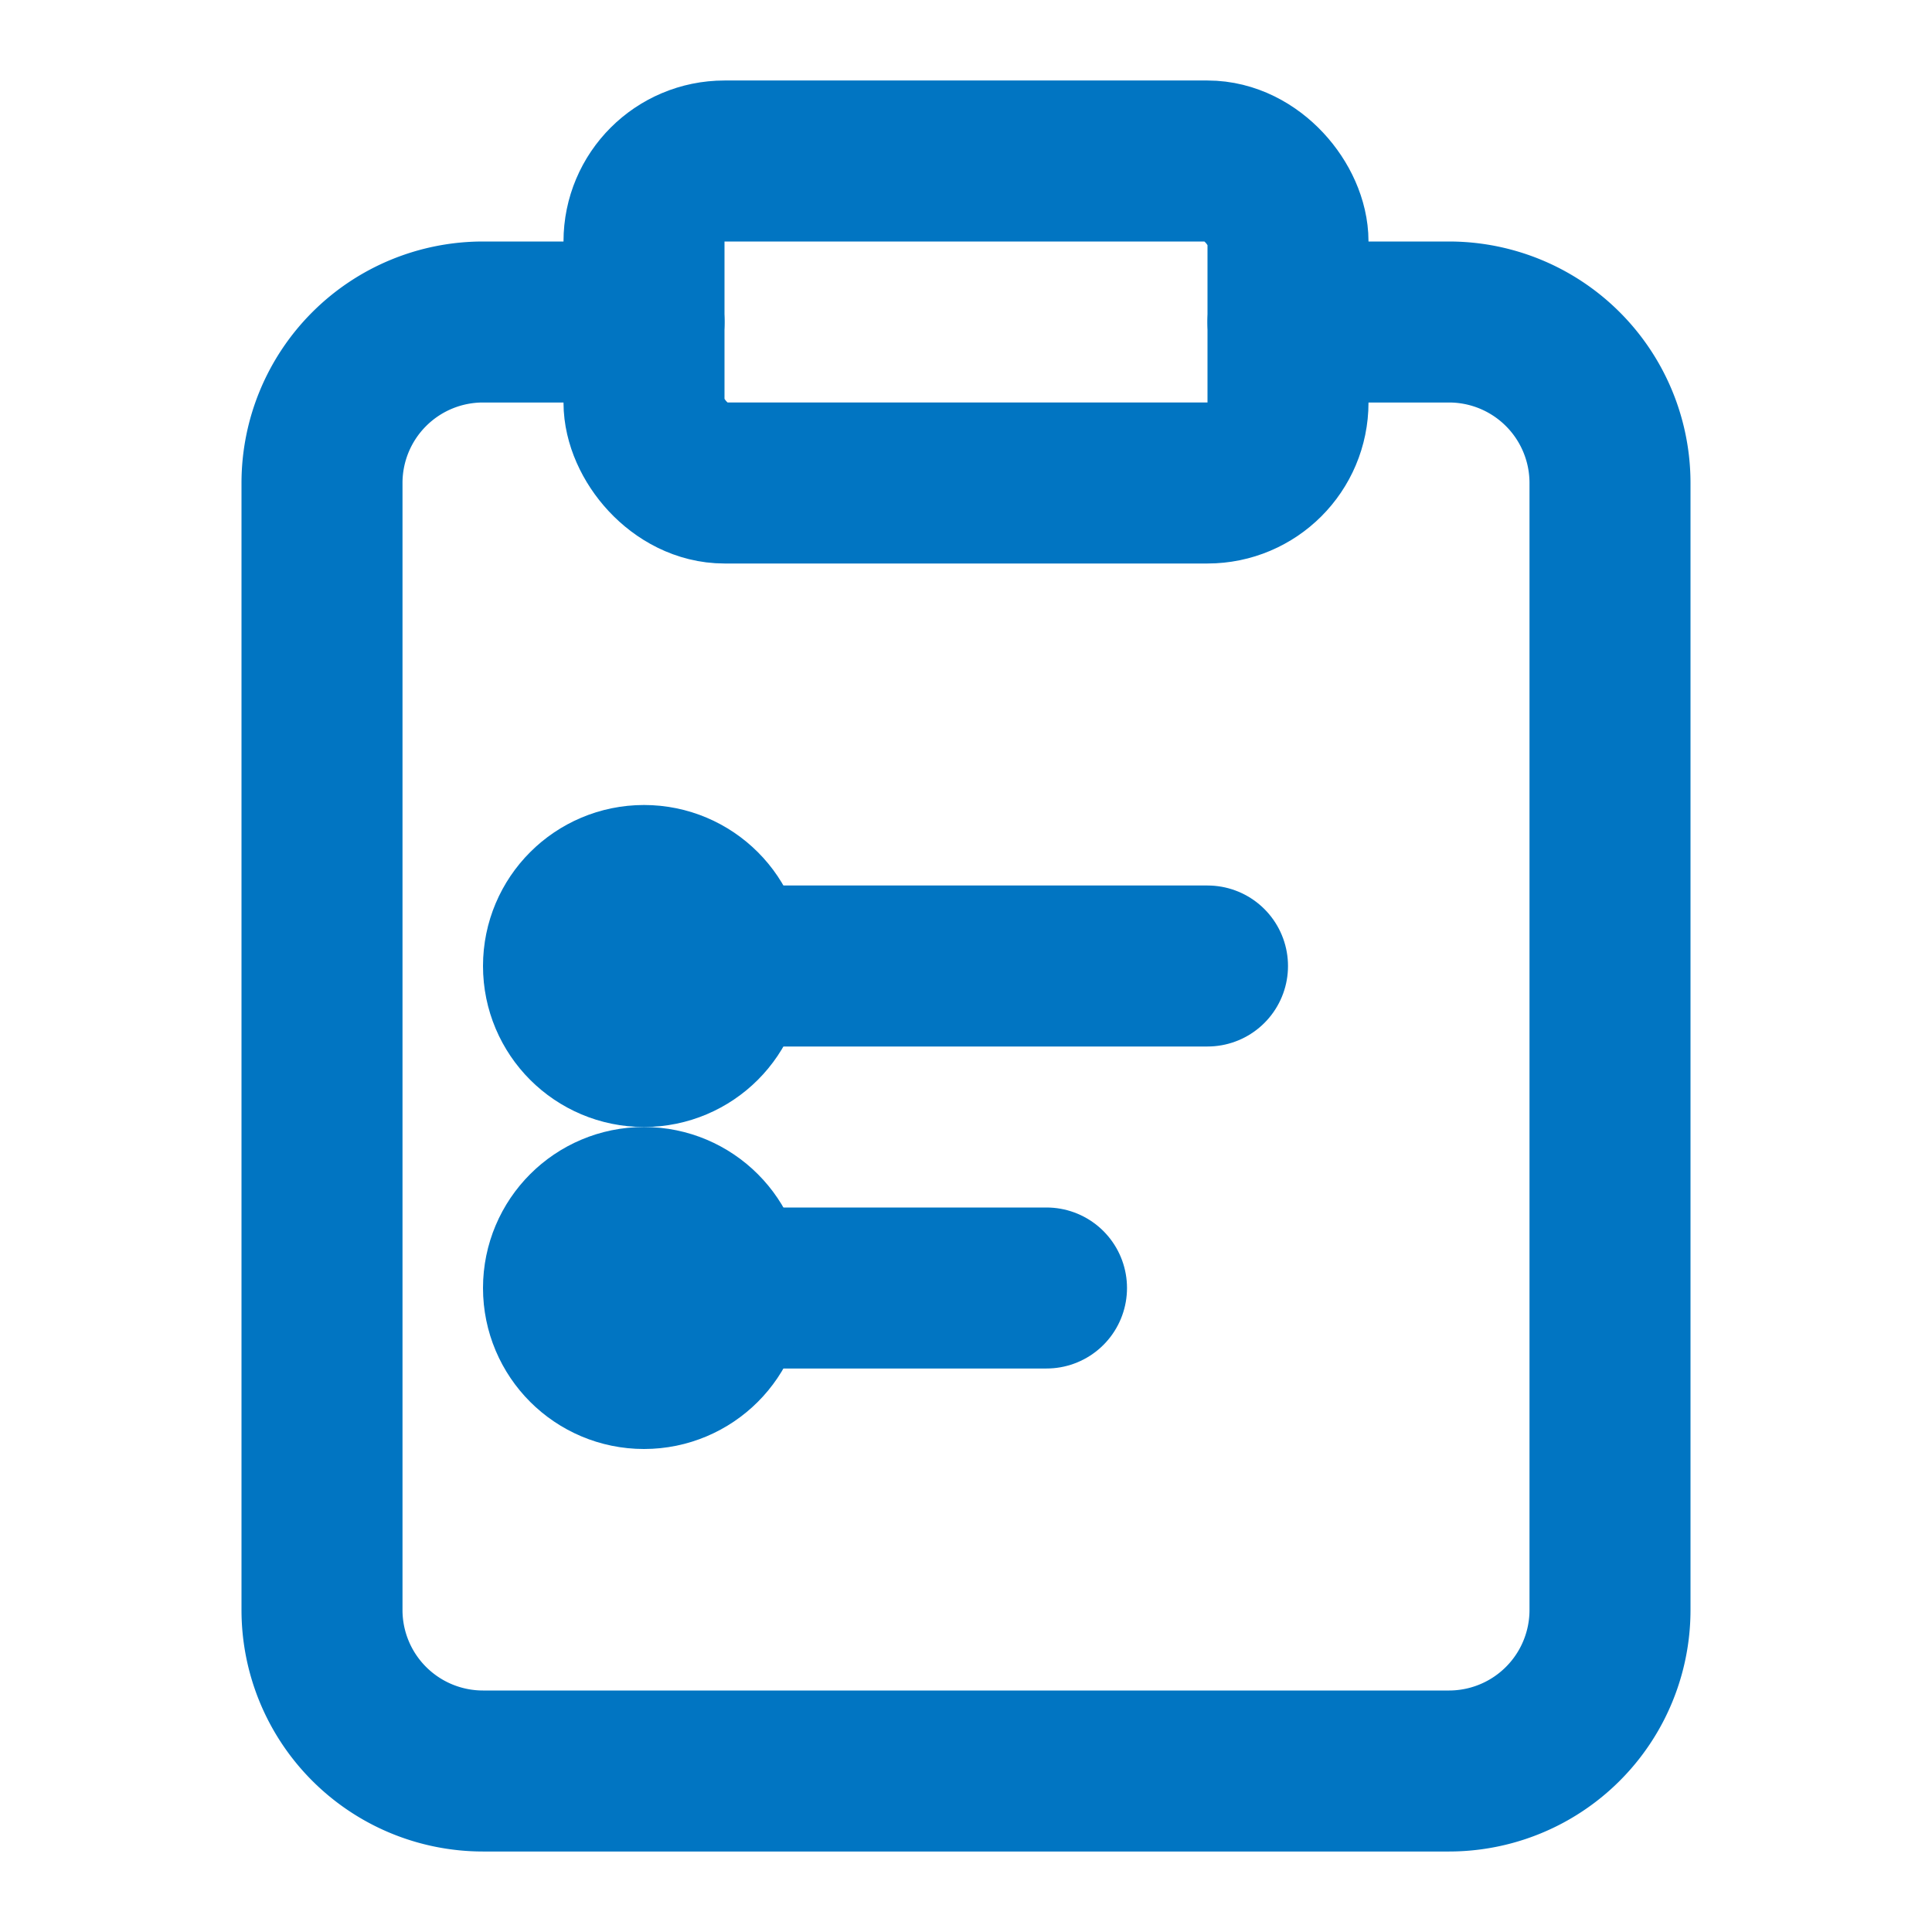
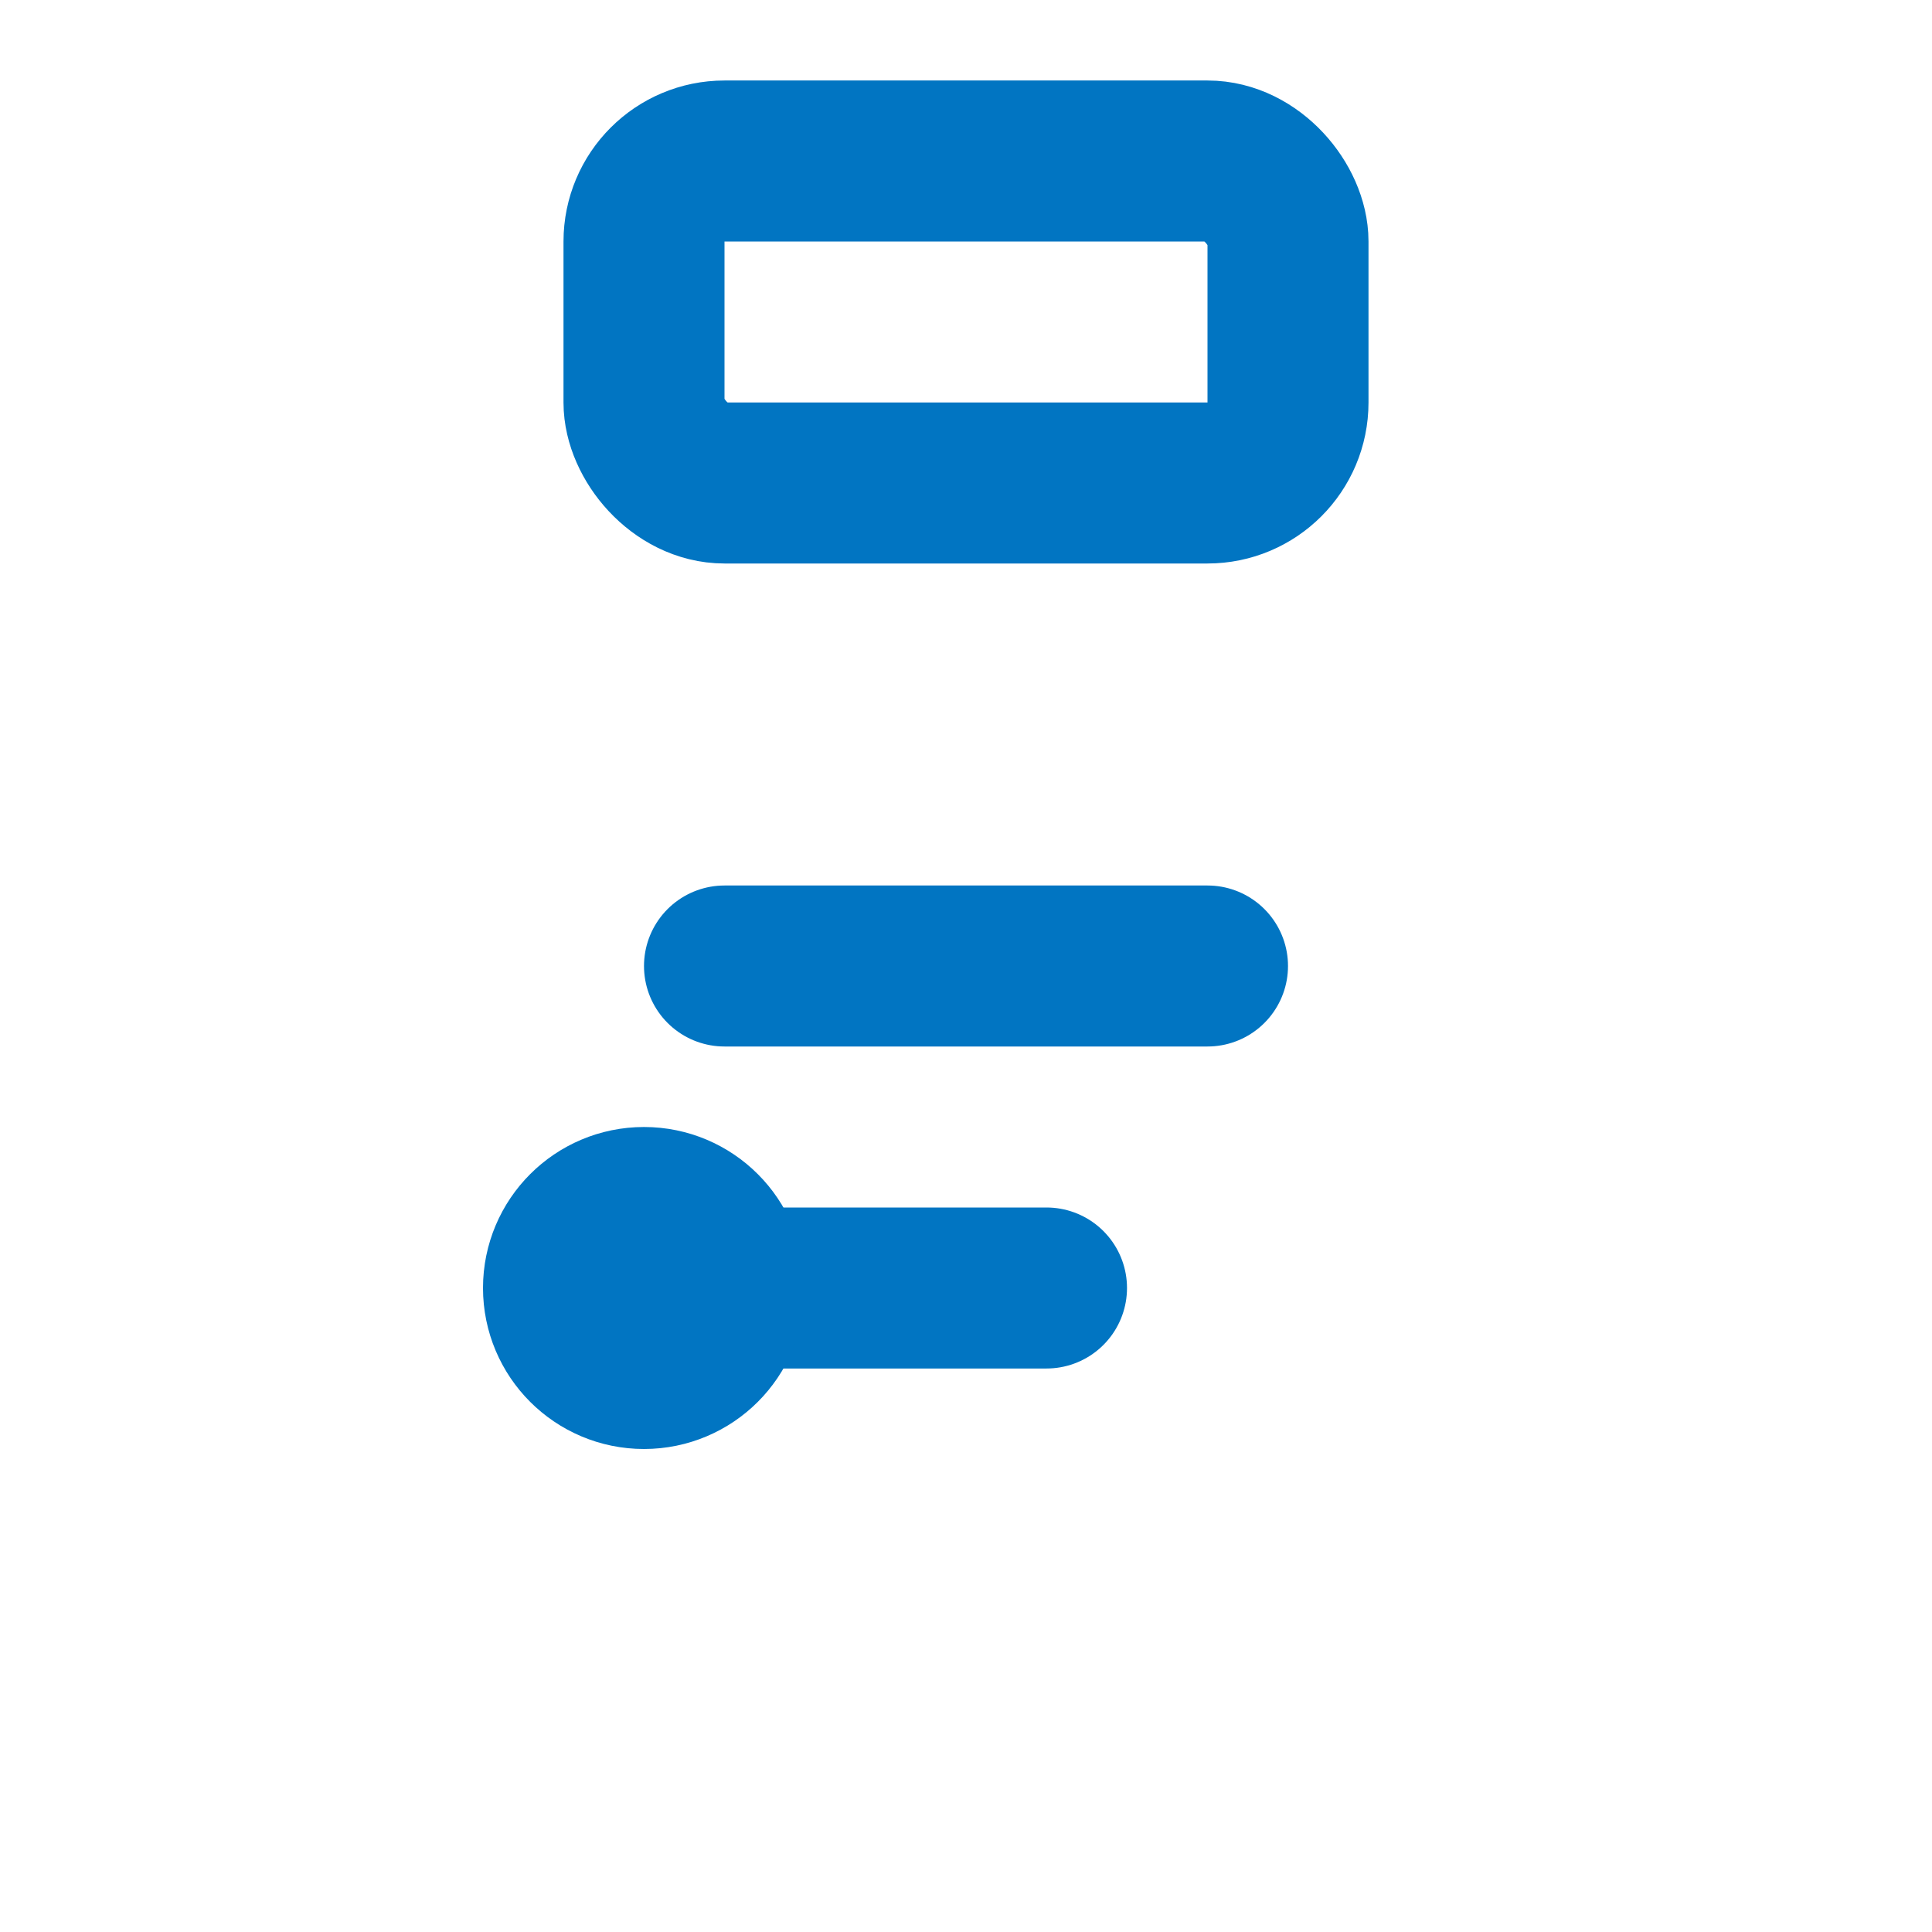
<svg xmlns="http://www.w3.org/2000/svg" viewBox="0 0 24 24" fill="none" stroke="#0175C2" stroke-width="2" stroke-linecap="round" stroke-linejoin="round">
-   <path d="M16 4h2a2 2 0 0 1 2 2v14a2 2 0 0 1-2 2H6a2 2 0 0 1-2-2V6a2 2 0 0 1 2-2h2" />
  <rect x="8" y="2" width="8" height="4" rx="1" ry="1" />
  <path d="M9 12h6" />
  <path d="M9 16h4" />
-   <circle cx="8" cy="12" r="1" />
  <circle cx="8" cy="16" r="1" />
</svg>